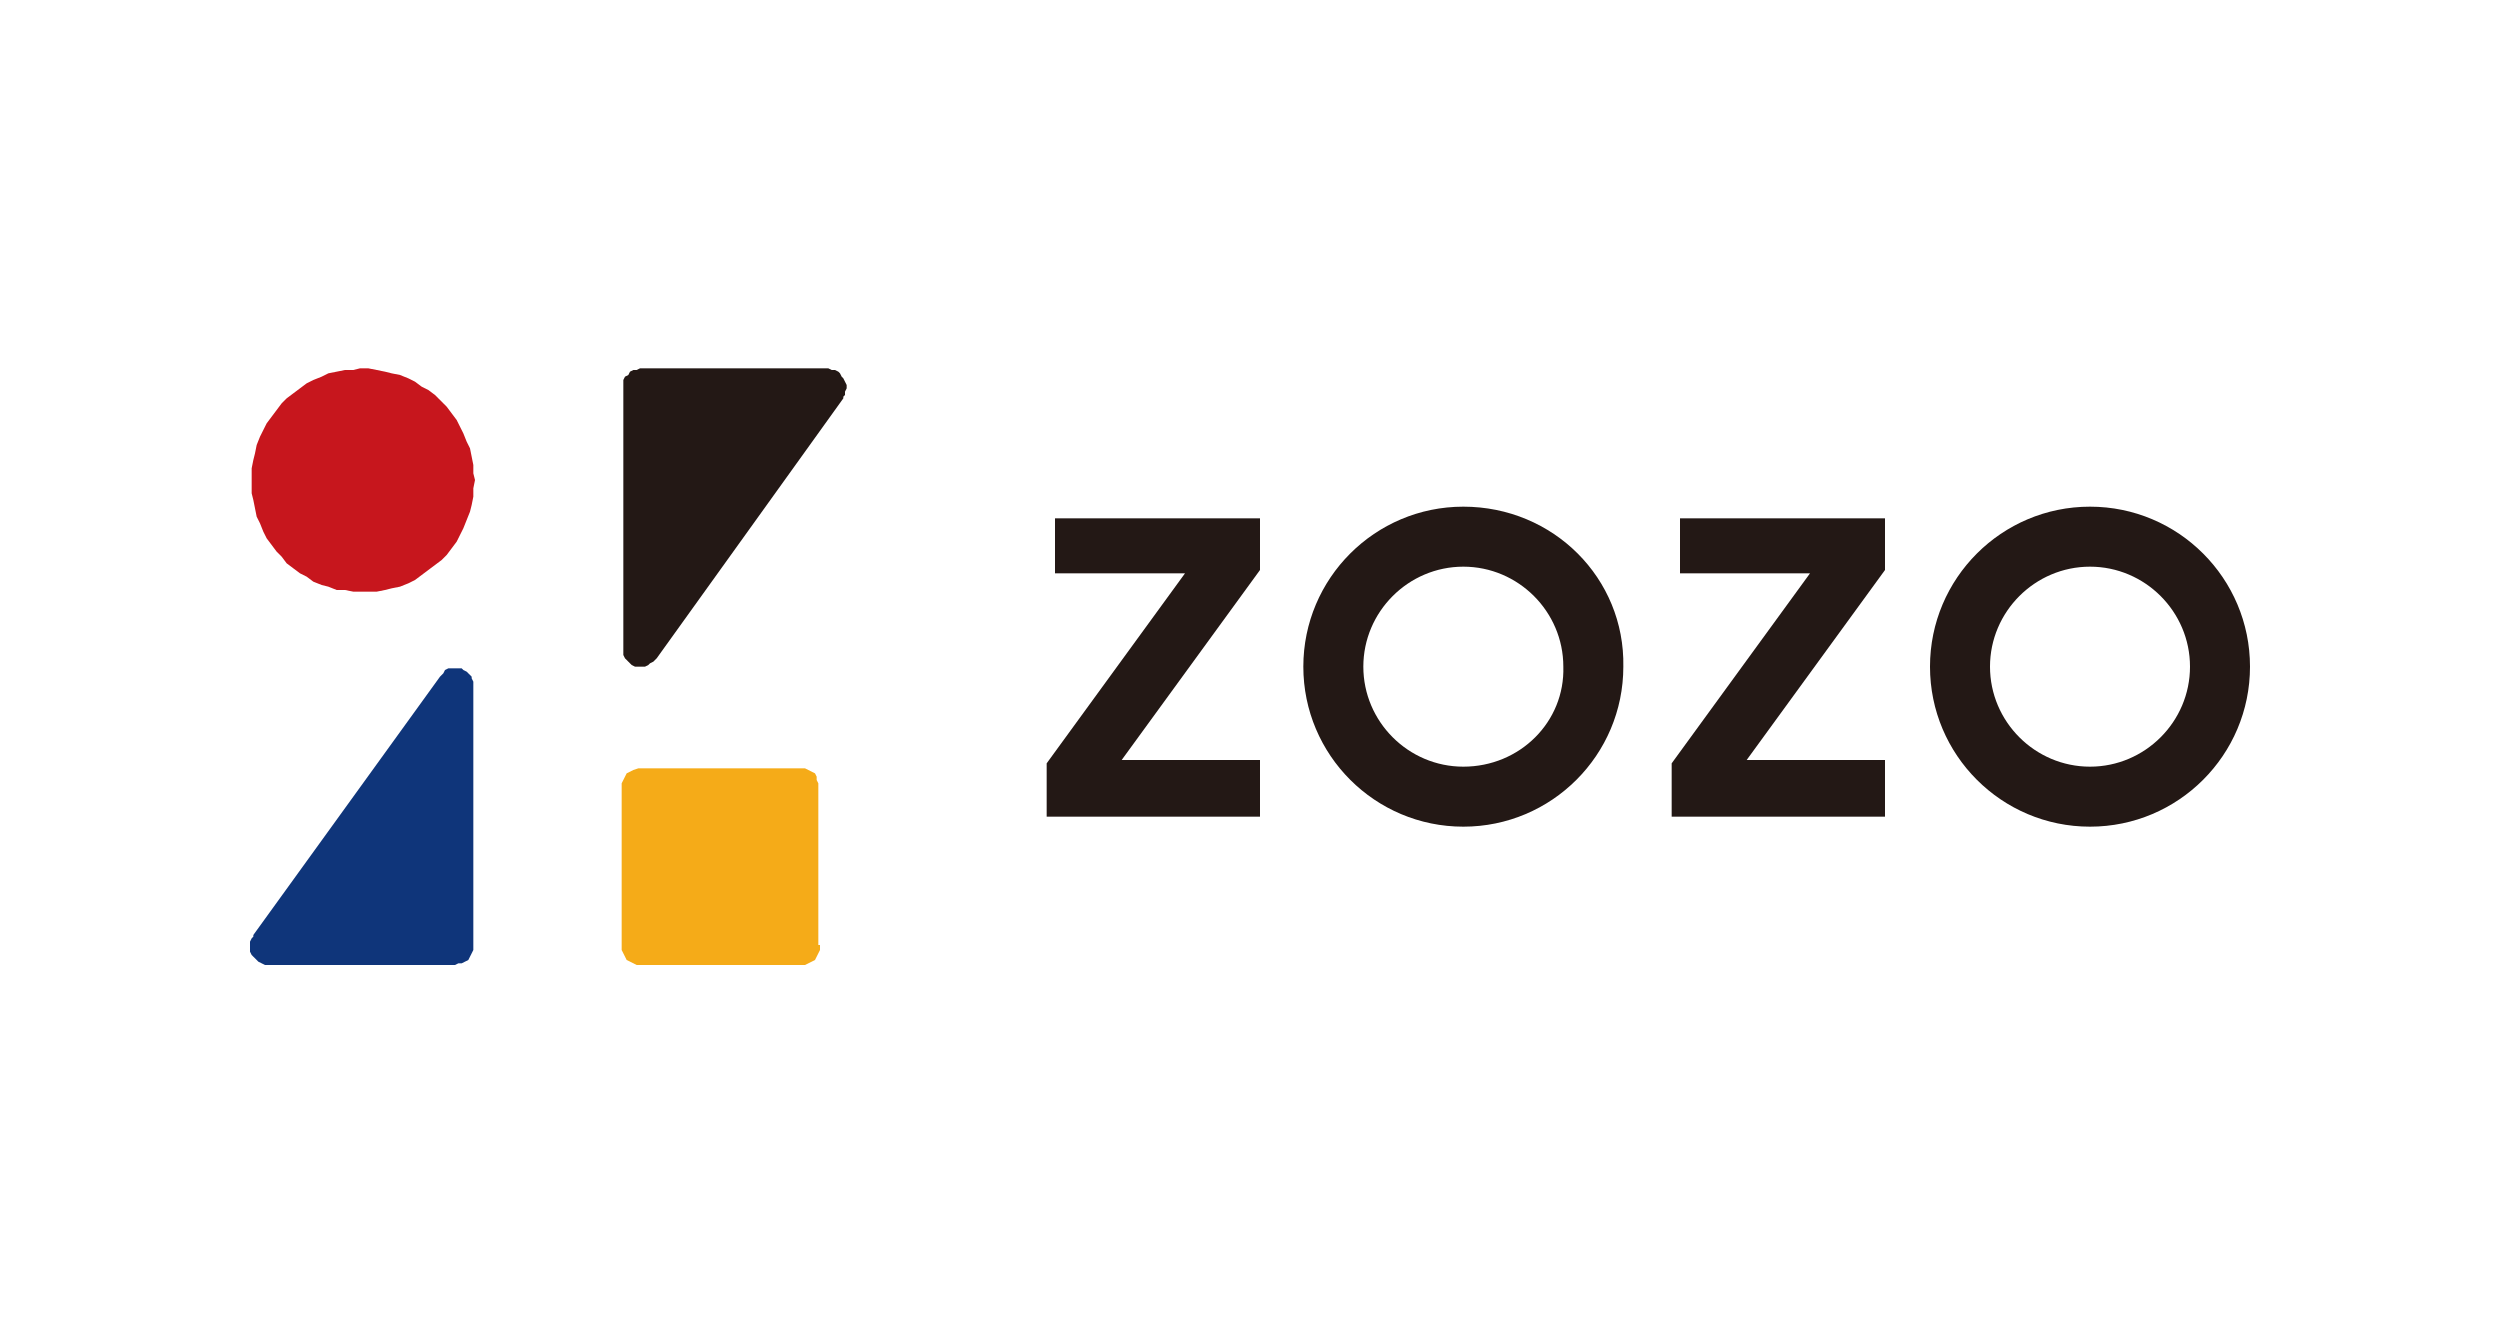
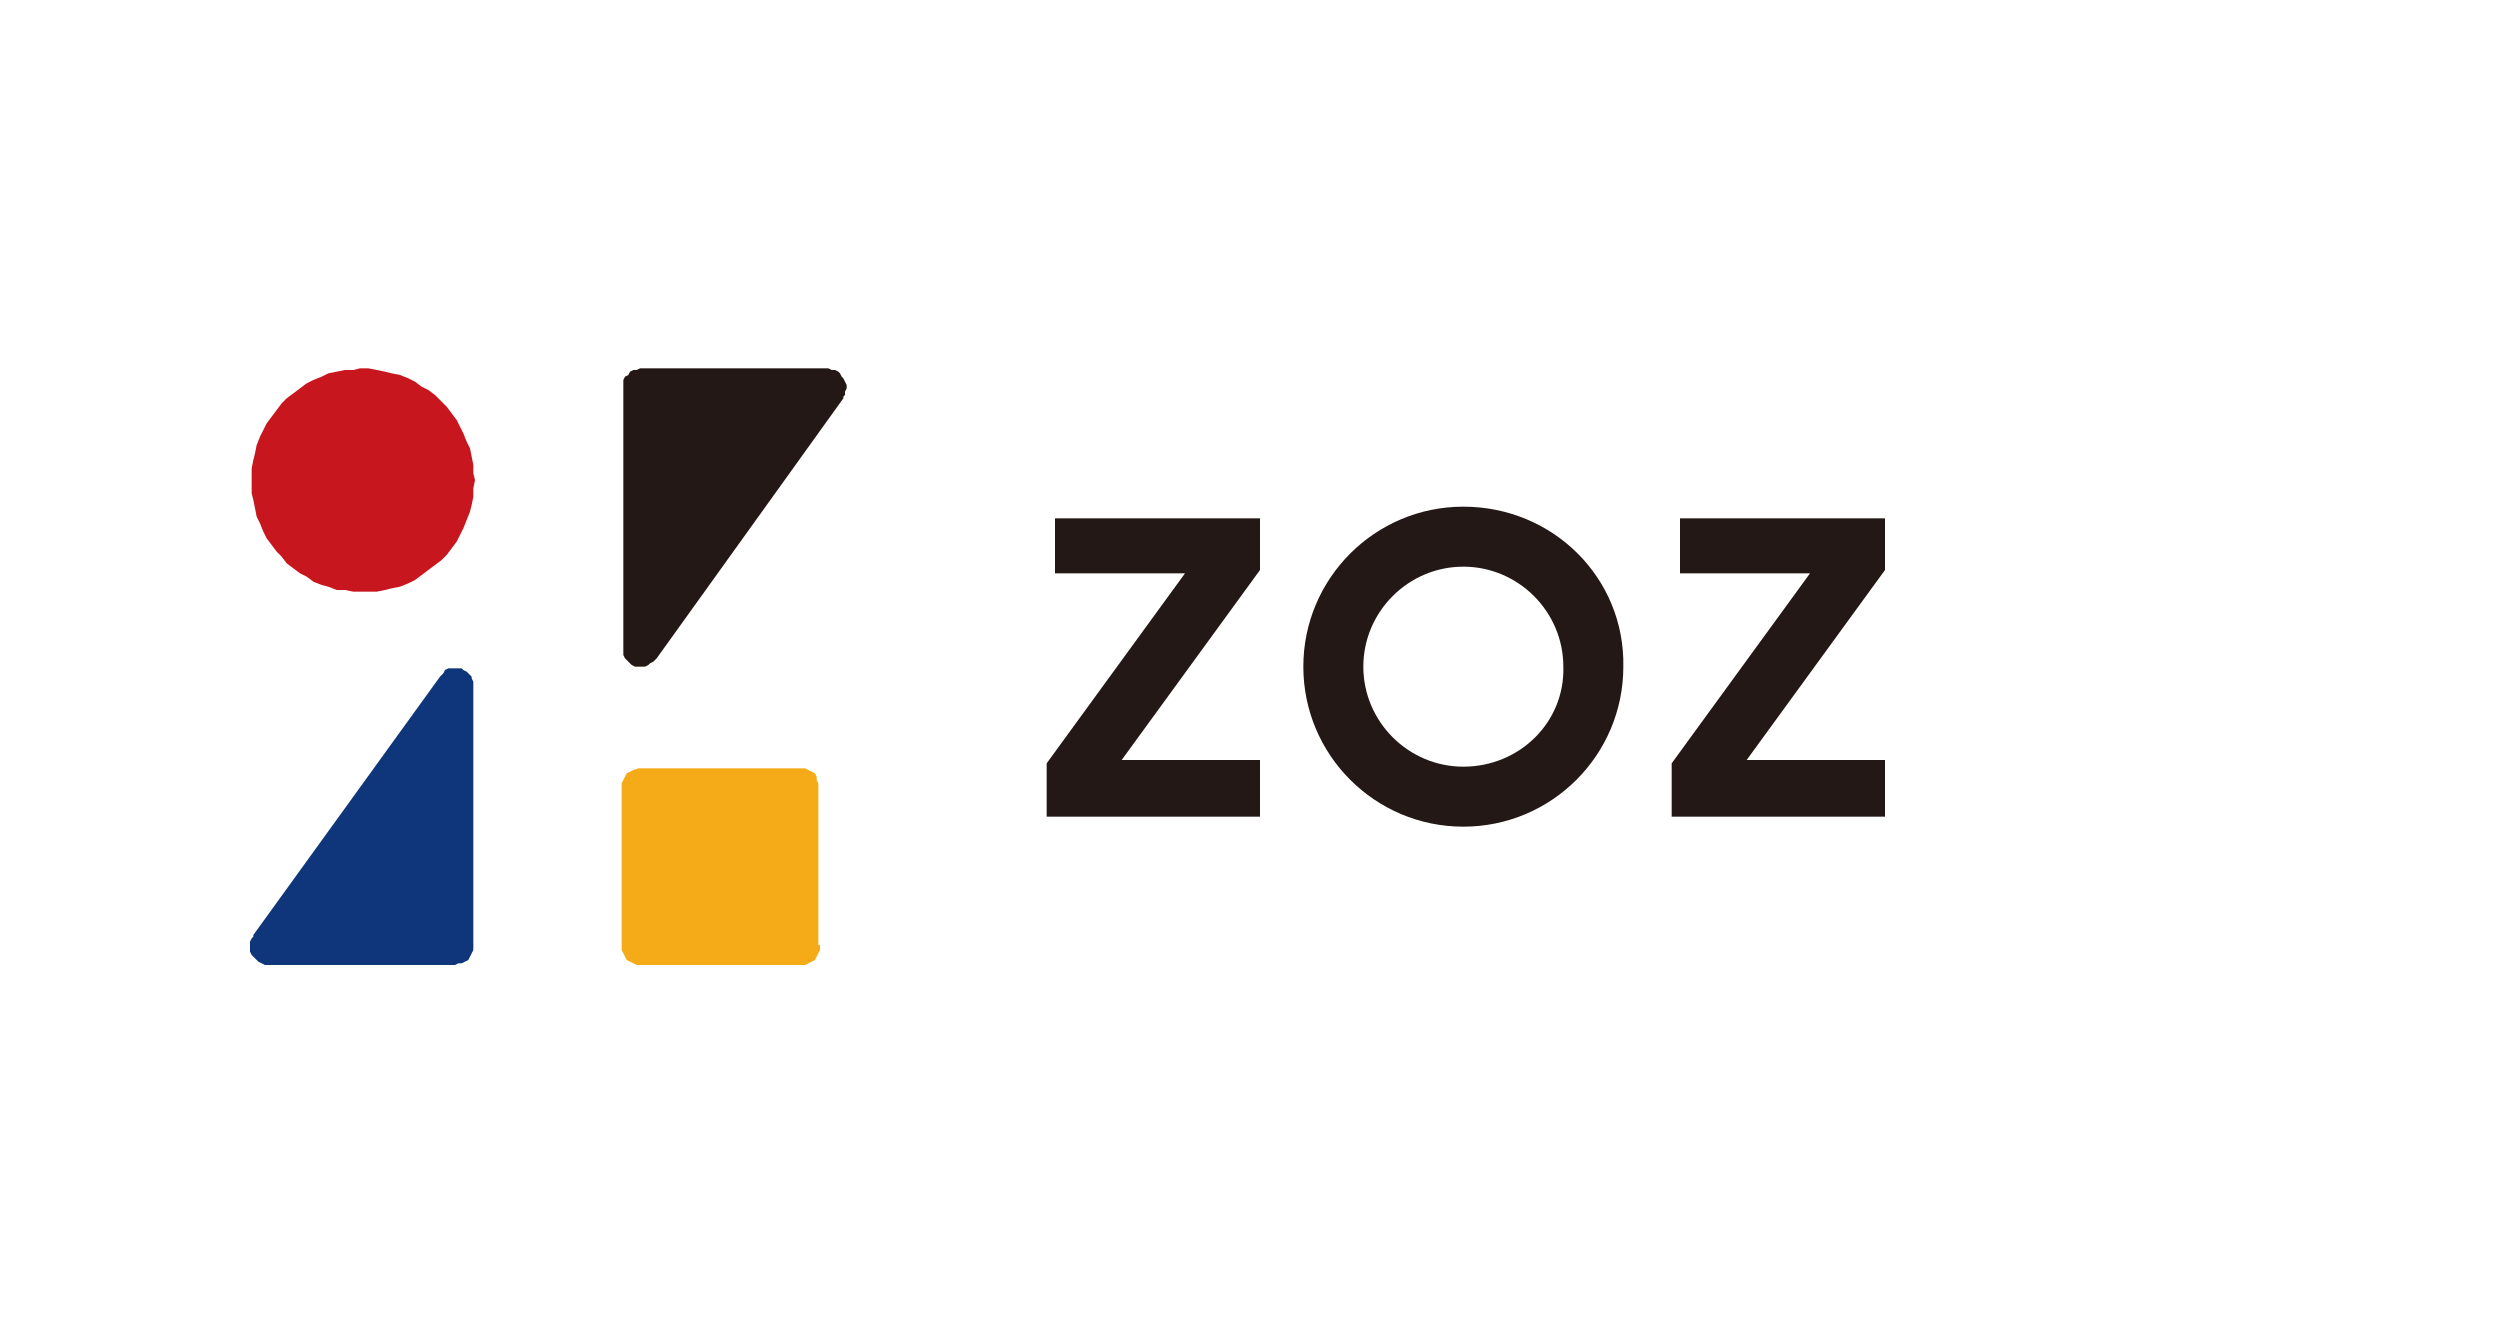
<svg xmlns="http://www.w3.org/2000/svg" version="1.1" id="レイヤー_1" x="0px" y="0px" viewBox="0 0 150 80" style="enable-background:new 0 0 150 80;" xml:space="preserve">
  <style type="text/css">
	.st0{fill:#F5AB18;}
	.st1{fill:#0F357A;}
	.st2{fill:#231815;}
	.st3{fill:#C7161D;}
</style>
  <g>
    <g>
      <g>
        <g>
          <path class="st0" d="M49.1,56.7v-9.5v0l0-0.2l-0.1-0.2L49,46.6l-0.1-0.2l-0.2-0.1l-0.2-0.1l-0.2-0.1l-0.2,0H48h-9.5h0l-0.2,0      L38,46.2l-0.2,0.1l-0.2,0.1l-0.1,0.2l-0.1,0.2l-0.1,0.2l0,0.2v0v9.6v0l0,0.2l0.1,0.2l0.1,0.2l0.1,0.2l0.2,0.1l0.2,0.1l0.2,0.1      l0.2,0h0.1H48h0.1l0.2,0l0.2-0.1l0.2-0.1l0.2-0.1l0.1-0.2l0.1-0.2l0.1-0.2l0-0.2V56.7z" />
        </g>
        <polyline class="st1" points="16.1,57.9 27.3,57.9 27.3,57.9 27.5,57.8 27.7,57.8 27.9,57.7 28.1,57.6 28.2,57.4 28.3,57.2      28.4,57 28.4,56.8 28.4,56.7 28.4,41.2 28.4,41.1 28.4,40.9 28.3,40.7 28.3,40.6 28.1,40.4 28,40.3 27.8,40.2 27.7,40.1      27.5,40.1 27.3,40.1 27.1,40.1 26.9,40.1 26.7,40.2 26.6,40.4 26.5,40.5 26.4,40.6 15.2,56.1 15.2,56.2 15.1,56.3 15,56.5      15,56.7 15,56.9 15,57.1 15.1,57.3 15.2,57.4 15.4,57.6 15.5,57.7 15.7,57.8 15.9,57.9 16.1,57.9    " />
        <polyline class="st2" points="49.7,22.1 38.5,22.1 38.4,22.1 38.2,22.2 38,22.2 37.8,22.3 37.7,22.5 37.5,22.6 37.4,22.8      37.4,23 37.4,23.2 37.4,23.3 37.4,38.9 37.4,38.9 37.4,39.1 37.4,39.3 37.5,39.5 37.6,39.6 37.8,39.8 37.9,39.9 38.1,40 38.3,40      38.5,40 38.7,40 38.9,39.9 39,39.8 39.2,39.7 39.3,39.6 39.4,39.5 50.6,23.9 50.6,23.8 50.7,23.7 50.7,23.5 50.8,23.3 50.8,23.1      50.7,22.9 50.6,22.7 50.5,22.6 50.4,22.4 50.3,22.3 50.1,22.2 49.9,22.2 49.7,22.1    " />
        <polyline class="st3" points="28.5,28.8 28.4,28.4 28.4,27.9 28.3,27.4 28.2,26.9 28,26.5 27.8,26 27.6,25.6 27.4,25.2      27.1,24.8 26.8,24.4 26.5,24.1 26.1,23.7 25.7,23.4 25.3,23.2 24.9,22.9 24.5,22.7 24,22.5 23.5,22.4 23.1,22.3 22.6,22.2      22.1,22.1 21.6,22.1 21.2,22.2 20.7,22.2 20.2,22.3 19.7,22.4 19.3,22.6 18.8,22.8 18.4,23 18,23.3 17.6,23.6 17.2,23.9      16.9,24.2 16.6,24.6 16.3,25 16,25.4 15.8,25.8 15.6,26.2 15.4,26.7 15.3,27.2 15.2,27.6 15.1,28.1 15.1,28.6 15.1,29.1      15.1,29.6 15.2,30 15.3,30.5 15.4,31 15.6,31.4 15.8,31.9 16,32.3 16.3,32.7 16.6,33.1 16.9,33.4 17.2,33.8 17.6,34.1 18,34.4      18.4,34.6 18.8,34.9 19.3,35.1 19.7,35.2 20.2,35.4 20.7,35.4 21.2,35.5 21.6,35.5 22.1,35.5 22.6,35.5 23.1,35.4 23.5,35.3      24,35.2 24.5,35 24.9,34.8 25.3,34.5 25.7,34.2 26.1,33.9 26.5,33.6 26.8,33.3 27.1,32.9 27.4,32.5 27.6,32.1 27.8,31.7 28,31.2      28.2,30.7 28.3,30.3 28.4,29.8 28.4,29.3 28.5,28.8    " />
      </g>
      <g>
        <polygon class="st2" points="71.1,34.4 63.3,34.4 63.3,31.1 75.6,31.1 75.6,34.2 67.3,45.6 75.6,45.6 75.6,49 62.8,49 62.8,45.8         " />
        <path class="st2" d="M87.8,30.4c-5.3,0-9.6,4.3-9.6,9.6c0,5.3,4.3,9.6,9.6,9.6c5.3,0,9.6-4.3,9.6-9.6     C97.5,34.7,93.2,30.4,87.8,30.4 M87.8,46c-3.3,0-6-2.7-6-6c0-3.3,2.7-6,6-6c3.3,0,6,2.7,6,6C93.9,43.3,91.2,46,87.8,46" />
        <polygon class="st2" points="108.6,34.4 100.8,34.4 100.8,31.1 113.1,31.1 113.1,34.2 104.8,45.6 113.1,45.6 113.1,49 100.3,49      100.3,45.8    " />
        <g>
-           <path class="st2" d="M125.4,30.4c-5.3,0-9.6,4.3-9.6,9.6c0,5.3,4.3,9.6,9.6,9.6c5.3,0,9.6-4.3,9.6-9.6      C135,34.7,130.7,30.4,125.4,30.4 M125.4,46c-3.3,0-6-2.7-6-6c0-3.3,2.7-6,6-6c3.3,0,6,2.7,6,6C131.4,43.3,128.7,46,125.4,46" />
-         </g>
+           </g>
      </g>
    </g>
  </g>
</svg>